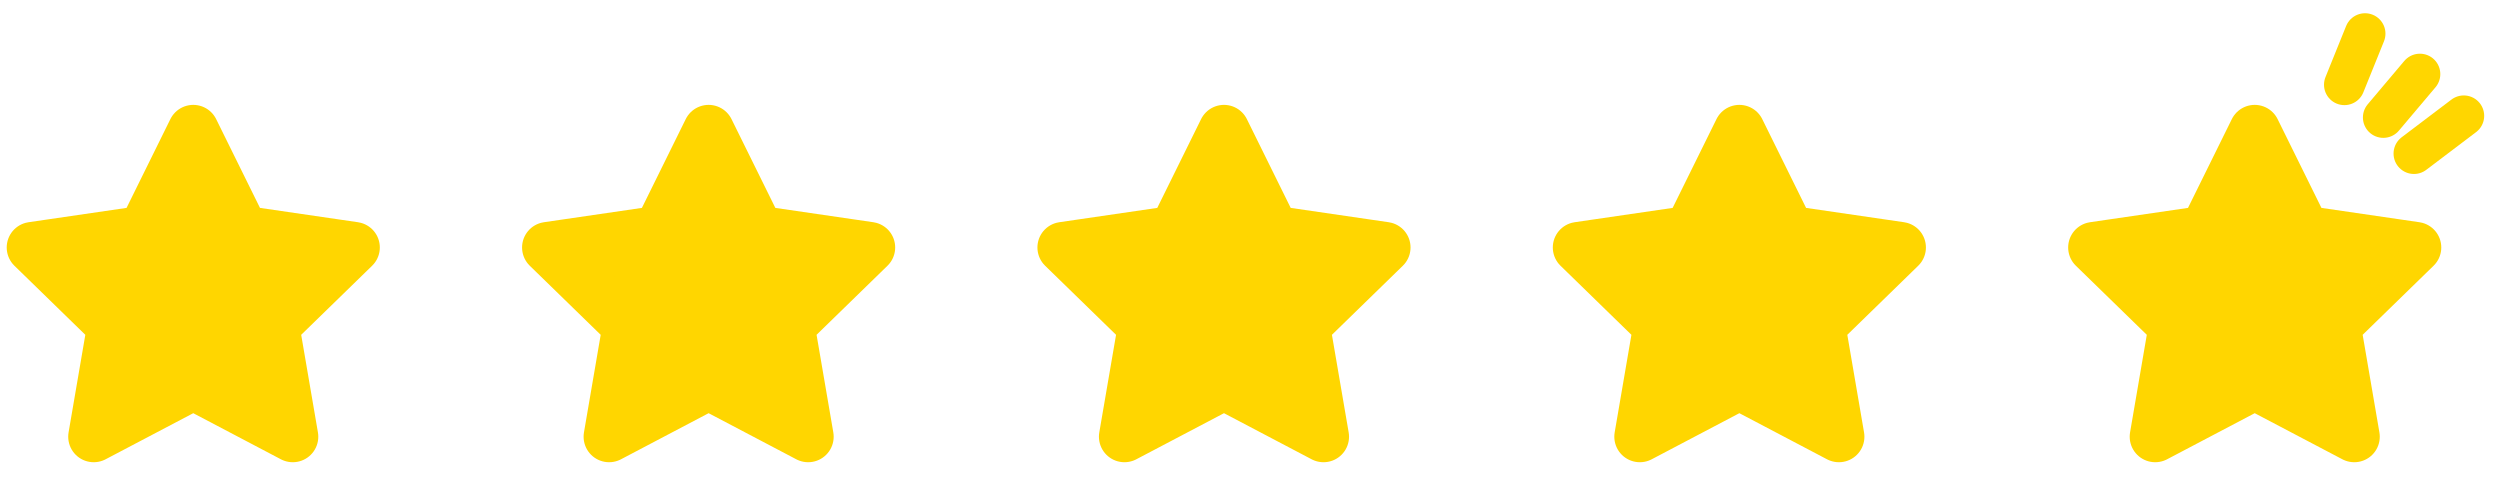
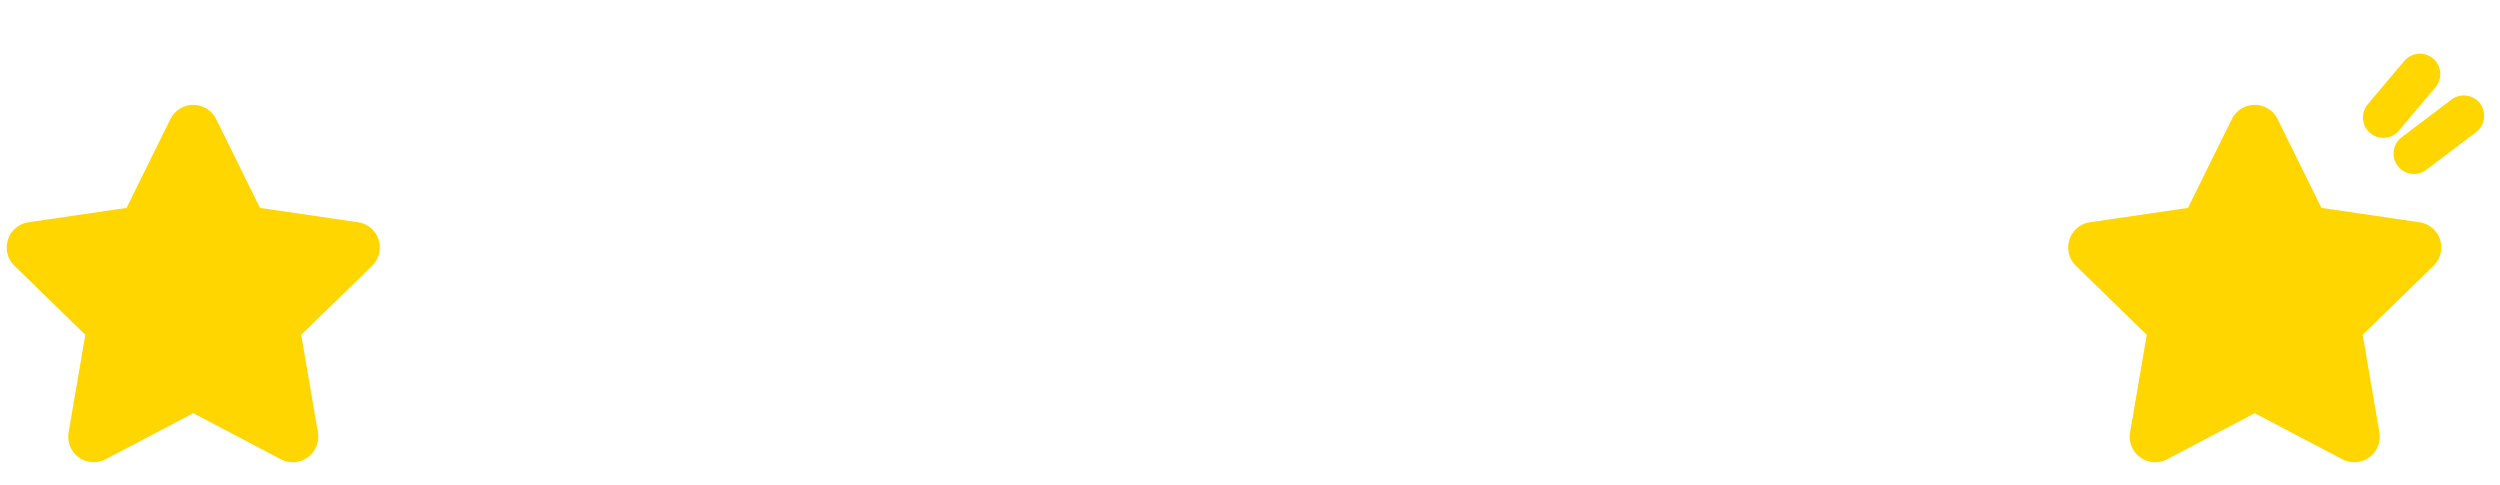
<svg xmlns="http://www.w3.org/2000/svg" width="98" height="19" viewBox="0 0 98 19" fill="none">
  <path d="M7.576 5.111L9.527 9.063L13.889 9.701L10.732 12.775L11.477 17.119L7.576 15.067L3.674 17.119L4.419 12.775L1.263 9.701L5.625 9.063L7.576 5.111Z" fill="#FFD600" stroke="#FFD600" stroke-width="2" stroke-linecap="round" stroke-linejoin="round" />
  <g clip-path="url(#clip0_5452_19380)">
-     <path d="M27.778 5.111L29.729 9.063L34.091 9.701L30.935 12.775L31.68 17.119L27.778 15.067L23.877 17.119L24.622 12.775L21.465 9.701L25.827 9.063L27.778 5.111Z" fill="#FFD600" stroke="#FFD600" stroke-width="2" stroke-linecap="round" stroke-linejoin="round" />
-   </g>
+     </g>
  <g clip-path="url(#clip1_5452_19380)">
-     <path d="M47.98 5.111L49.931 9.063L54.293 9.701L51.137 12.775L51.882 17.119L47.98 15.067L44.078 17.119L44.824 12.775L41.667 9.701L46.029 9.063L47.98 5.111Z" fill="#FFD600" stroke="#FFD600" stroke-width="2" stroke-linecap="round" stroke-linejoin="round" />
-   </g>
+     </g>
  <g clip-path="url(#clip2_5452_19380)">
    <path d="M68.183 5.111L70.134 9.063L74.496 9.701L71.34 12.775L72.085 17.119L68.183 15.067L64.281 17.119L65.026 12.775L61.87 9.701L66.232 9.063L68.183 5.111Z" fill="#FFD600" stroke="#FFD600" stroke-width="2" stroke-linecap="round" stroke-linejoin="round" />
  </g>
  <g clip-path="url(#clip3_5452_19380)">
    <path d="M88.385 5.111L90.336 9.063L94.698 9.701L91.542 12.775L92.287 17.119L88.385 15.067L84.484 17.119L85.229 12.775L82.072 9.701L86.434 9.063L88.385 5.111Z" fill="#FFD600" stroke="#FFD600" stroke-width="2" stroke-linecap="round" stroke-linejoin="round" />
  </g>
  <path d="M93.426 4.604L94.86 2.905" stroke="#FFD600" stroke-width="1.6" stroke-linecap="round" stroke-linejoin="round" />
-   <path d="M91.901 3.321L92.71 1.319" stroke="#FFD600" stroke-width="1.6" stroke-linecap="round" stroke-linejoin="round" />
  <path d="M94.627 6.02L96.58 4.541" stroke="#FFD600" stroke-width="1.6" stroke-linecap="round" stroke-linejoin="round" />
  <defs>
    <clipPath id="clip0_5452_19380">
      <rect width="15.152" height="15.152" fill="white" transform="translate(20.202 3.848)" />
    </clipPath>
    <clipPath id="clip1_5452_19380">
-       <rect width="15.152" height="15.152" fill="white" transform="translate(40.404 3.848)" />
-     </clipPath>
+       </clipPath>
    <clipPath id="clip2_5452_19380">
-       <rect width="15.152" height="15.152" fill="white" transform="translate(60.607 3.848)" />
-     </clipPath>
+       </clipPath>
    <clipPath id="clip3_5452_19380">
      <rect width="15.152" height="15.152" fill="white" transform="translate(80.809 3.848)" />
    </clipPath>
  </defs>
</svg>